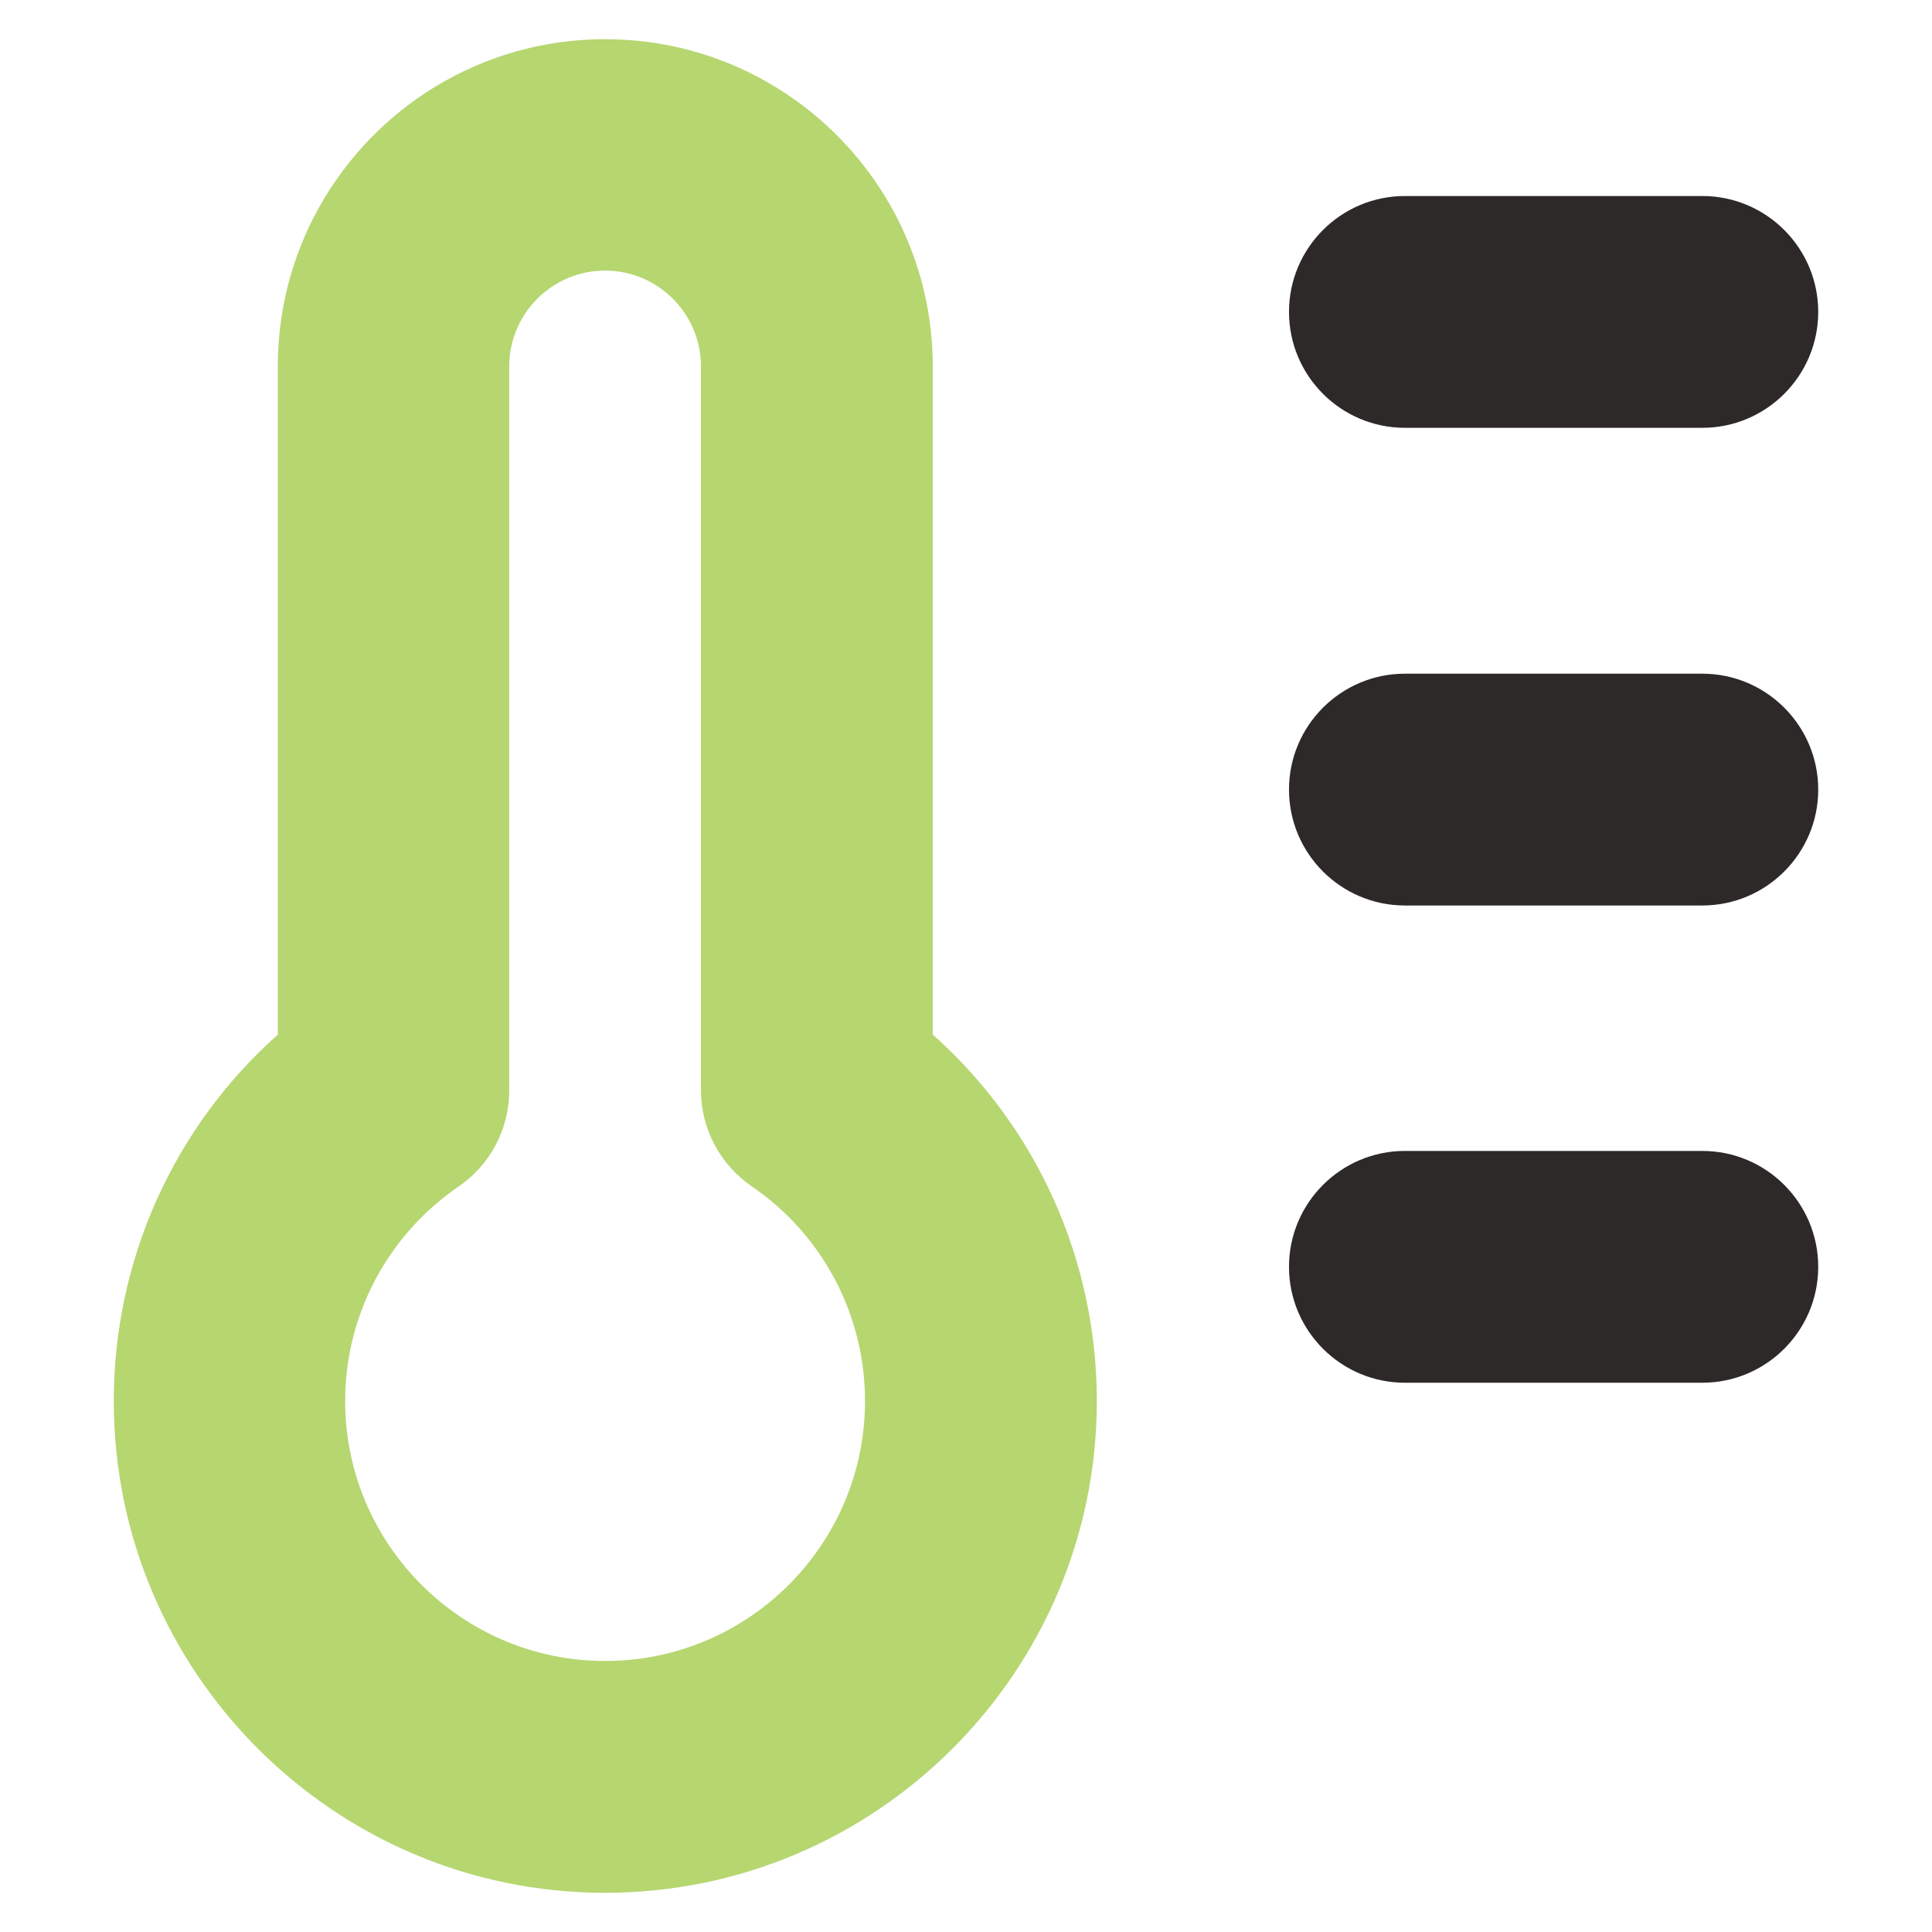
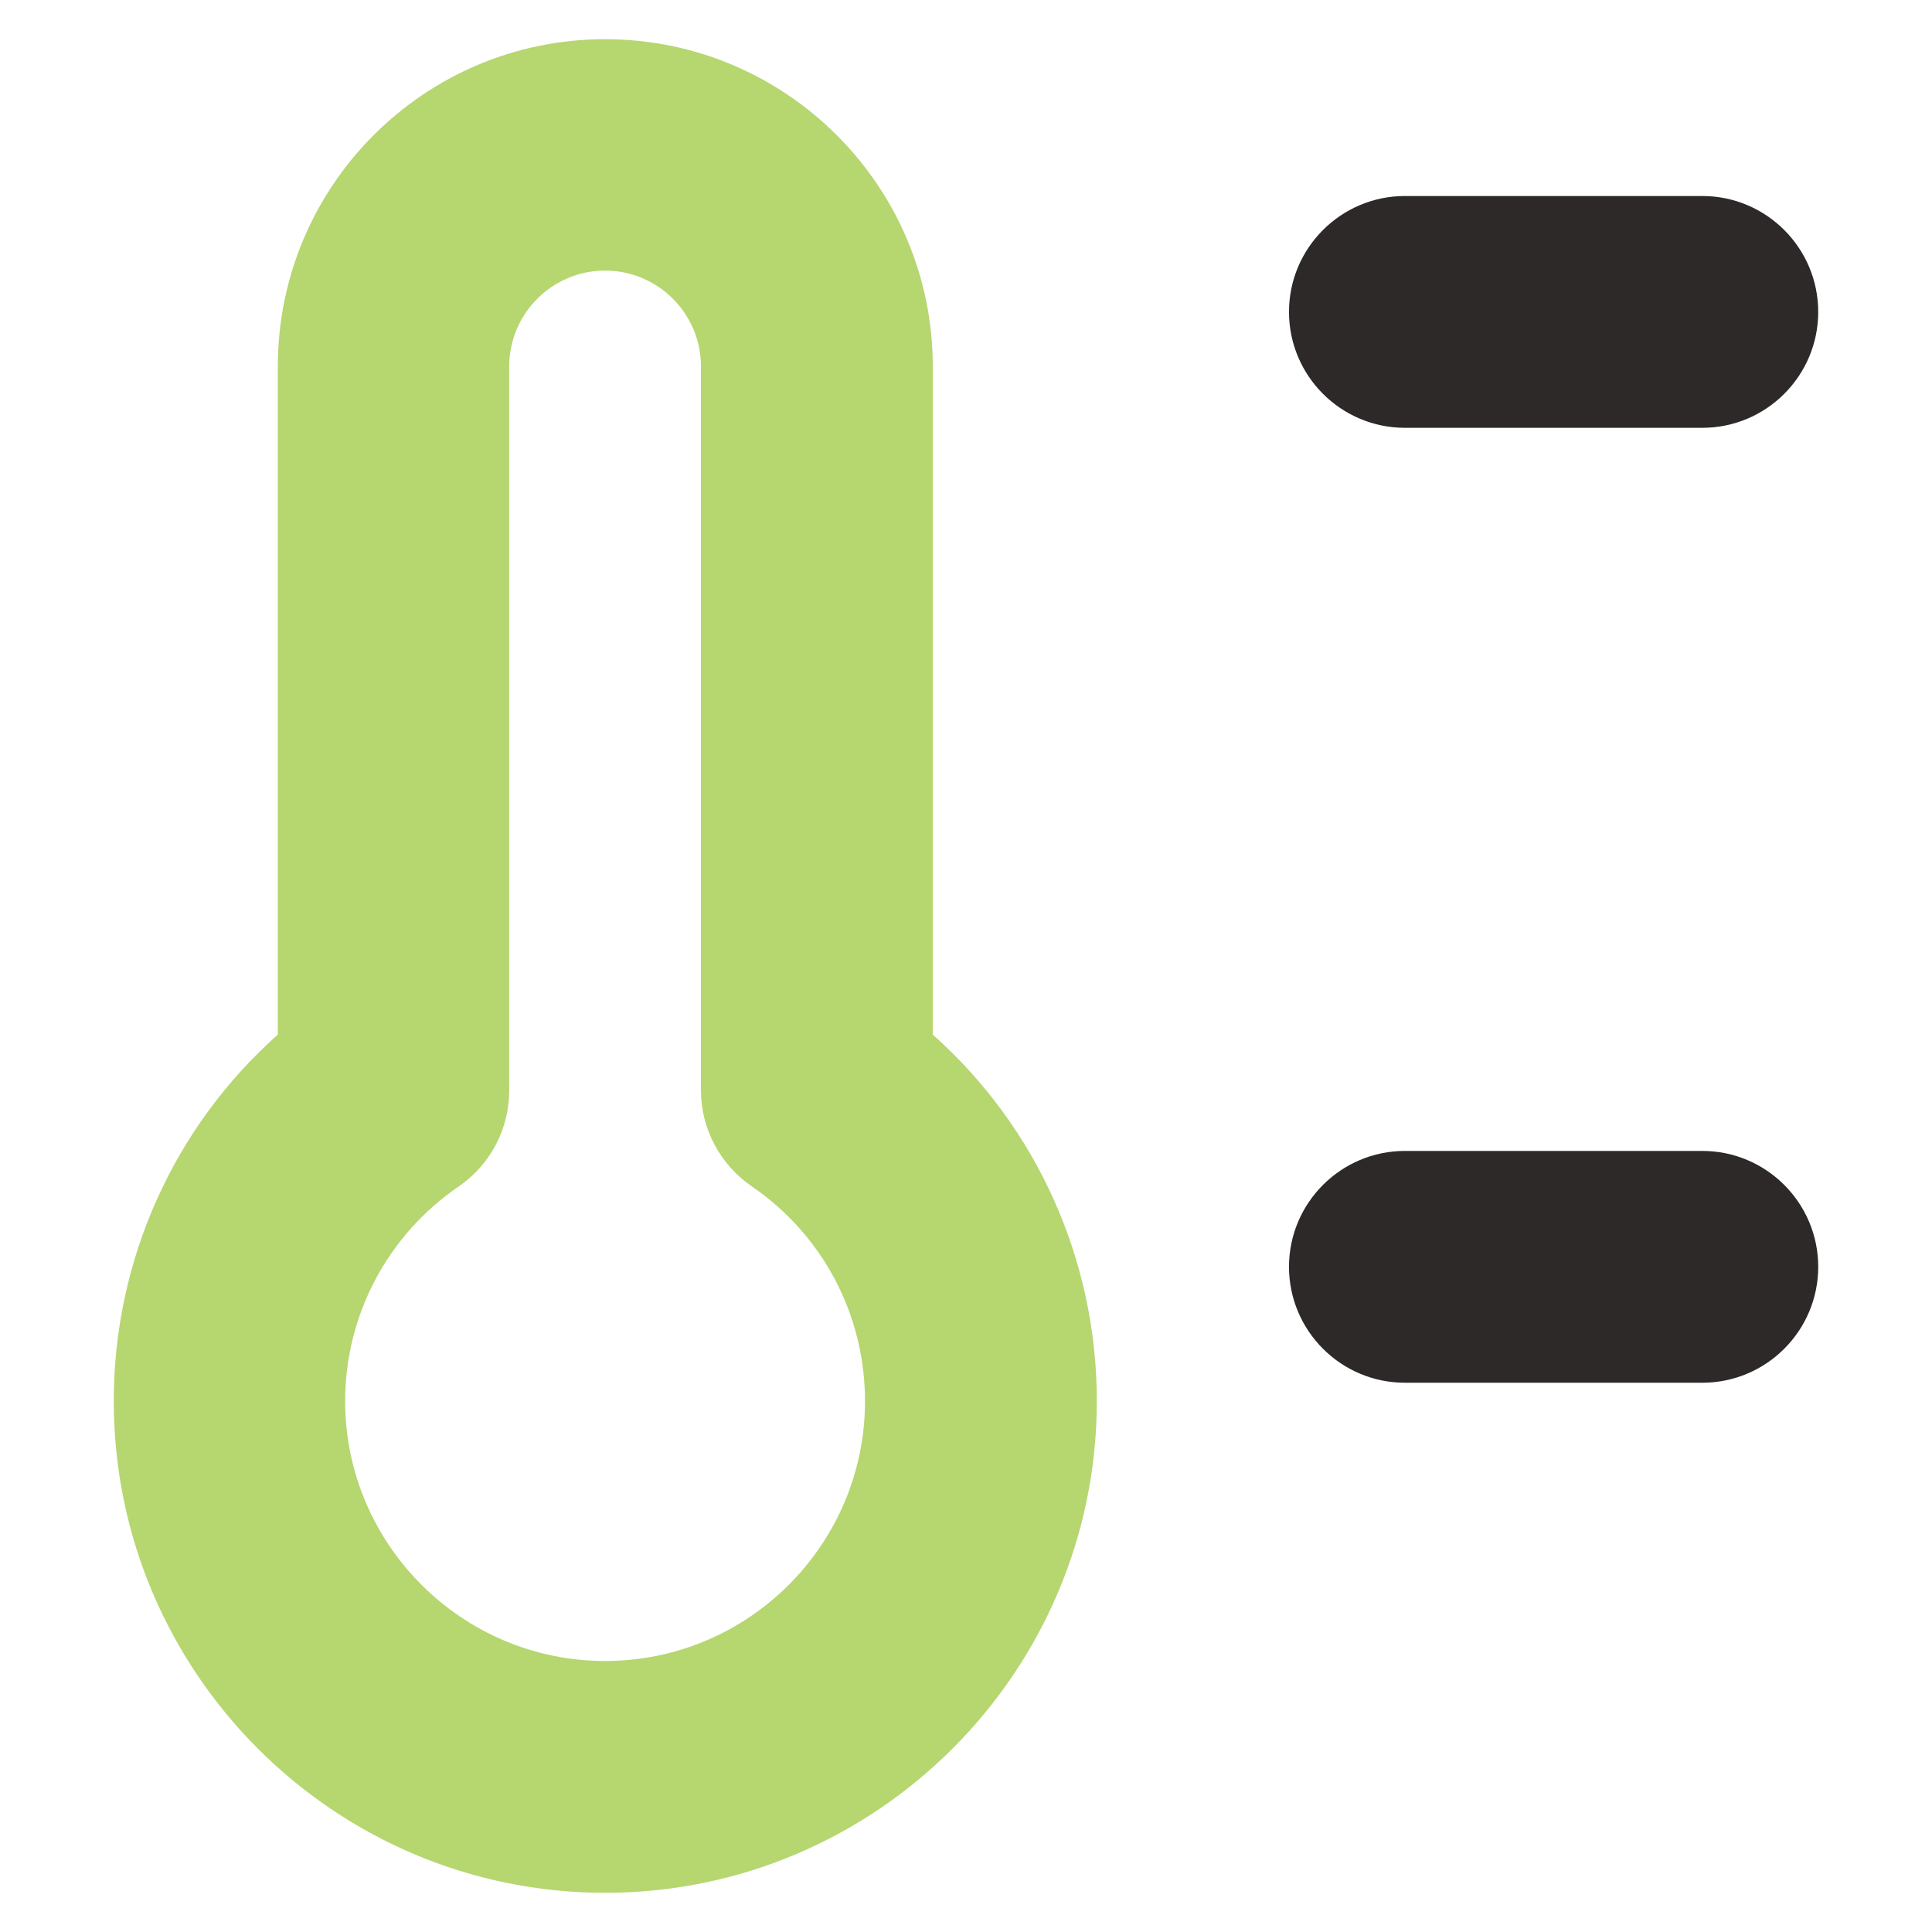
<svg xmlns="http://www.w3.org/2000/svg" id="Warstwa_2" data-name="Warstwa 2" viewBox="0 0 45.34 45.34">
  <defs>
    <style> .cls-1 { fill: none; } .cls-2 { fill: #b6d670; } .cls-2, .cls-3 { fill-rule: evenodd; } .cls-3 { fill: #2e2929; } </style>
  </defs>
  <g id="Warstwa_1-2" data-name="Warstwa 1">
    <rect class="cls-1" width="45.34" height="45.34" />
    <g>
      <path class="cls-3" d="M42.67,29.73c0,1.5-1.22,2.72-2.72,2.72h-6.98c-1.5,0-2.72-1.22-2.72-2.72s1.22-2.72,2.72-2.72h6.98c1.5,0,2.72,1.22,2.72,2.72Z" />
-       <path class="cls-3" d="M42.67,18.53c0,1.5-1.22,2.72-2.72,2.72h-6.98c-1.5,0-2.72-1.22-2.72-2.72s1.22-2.72,2.72-2.72h6.98c1.5,0,2.72,1.22,2.72,2.72h0Z" />
      <path class="cls-3" d="M30.25,7.32c0-1.5,1.22-2.72,2.72-2.72h6.98c1.5,0,2.72,1.22,2.72,2.72s-1.22,2.72-2.72,2.72h-6.98c-1.5,0-2.72-1.22-2.72-2.72Z" />
      <path class="cls-2" d="M21.89,24.28v-15.68c0-4.24-3.45-7.68-7.69-7.68s-7.68,3.44-7.68,7.68v15.68c-2.44,2.17-3.85,5.29-3.85,8.6,0,6.36,5.17,11.54,11.53,11.54s11.54-5.18,11.54-11.54c0-3.31-1.41-6.43-3.85-8.6ZM14.2,38.98c-3.36,0-6.1-2.74-6.1-6.1,0-2.02,1-3.9,2.67-5.04.74-.51,1.18-1.35,1.18-2.25V8.6c0-1.24,1.01-2.25,2.25-2.25s2.25,1.01,2.25,2.25v16.99c0,.9.45,1.74,1.19,2.25,1.67,1.14,2.66,3.02,2.66,5.04,0,3.36-2.73,6.1-6.1,6.1Z" />
    </g>
  </g>
</svg>